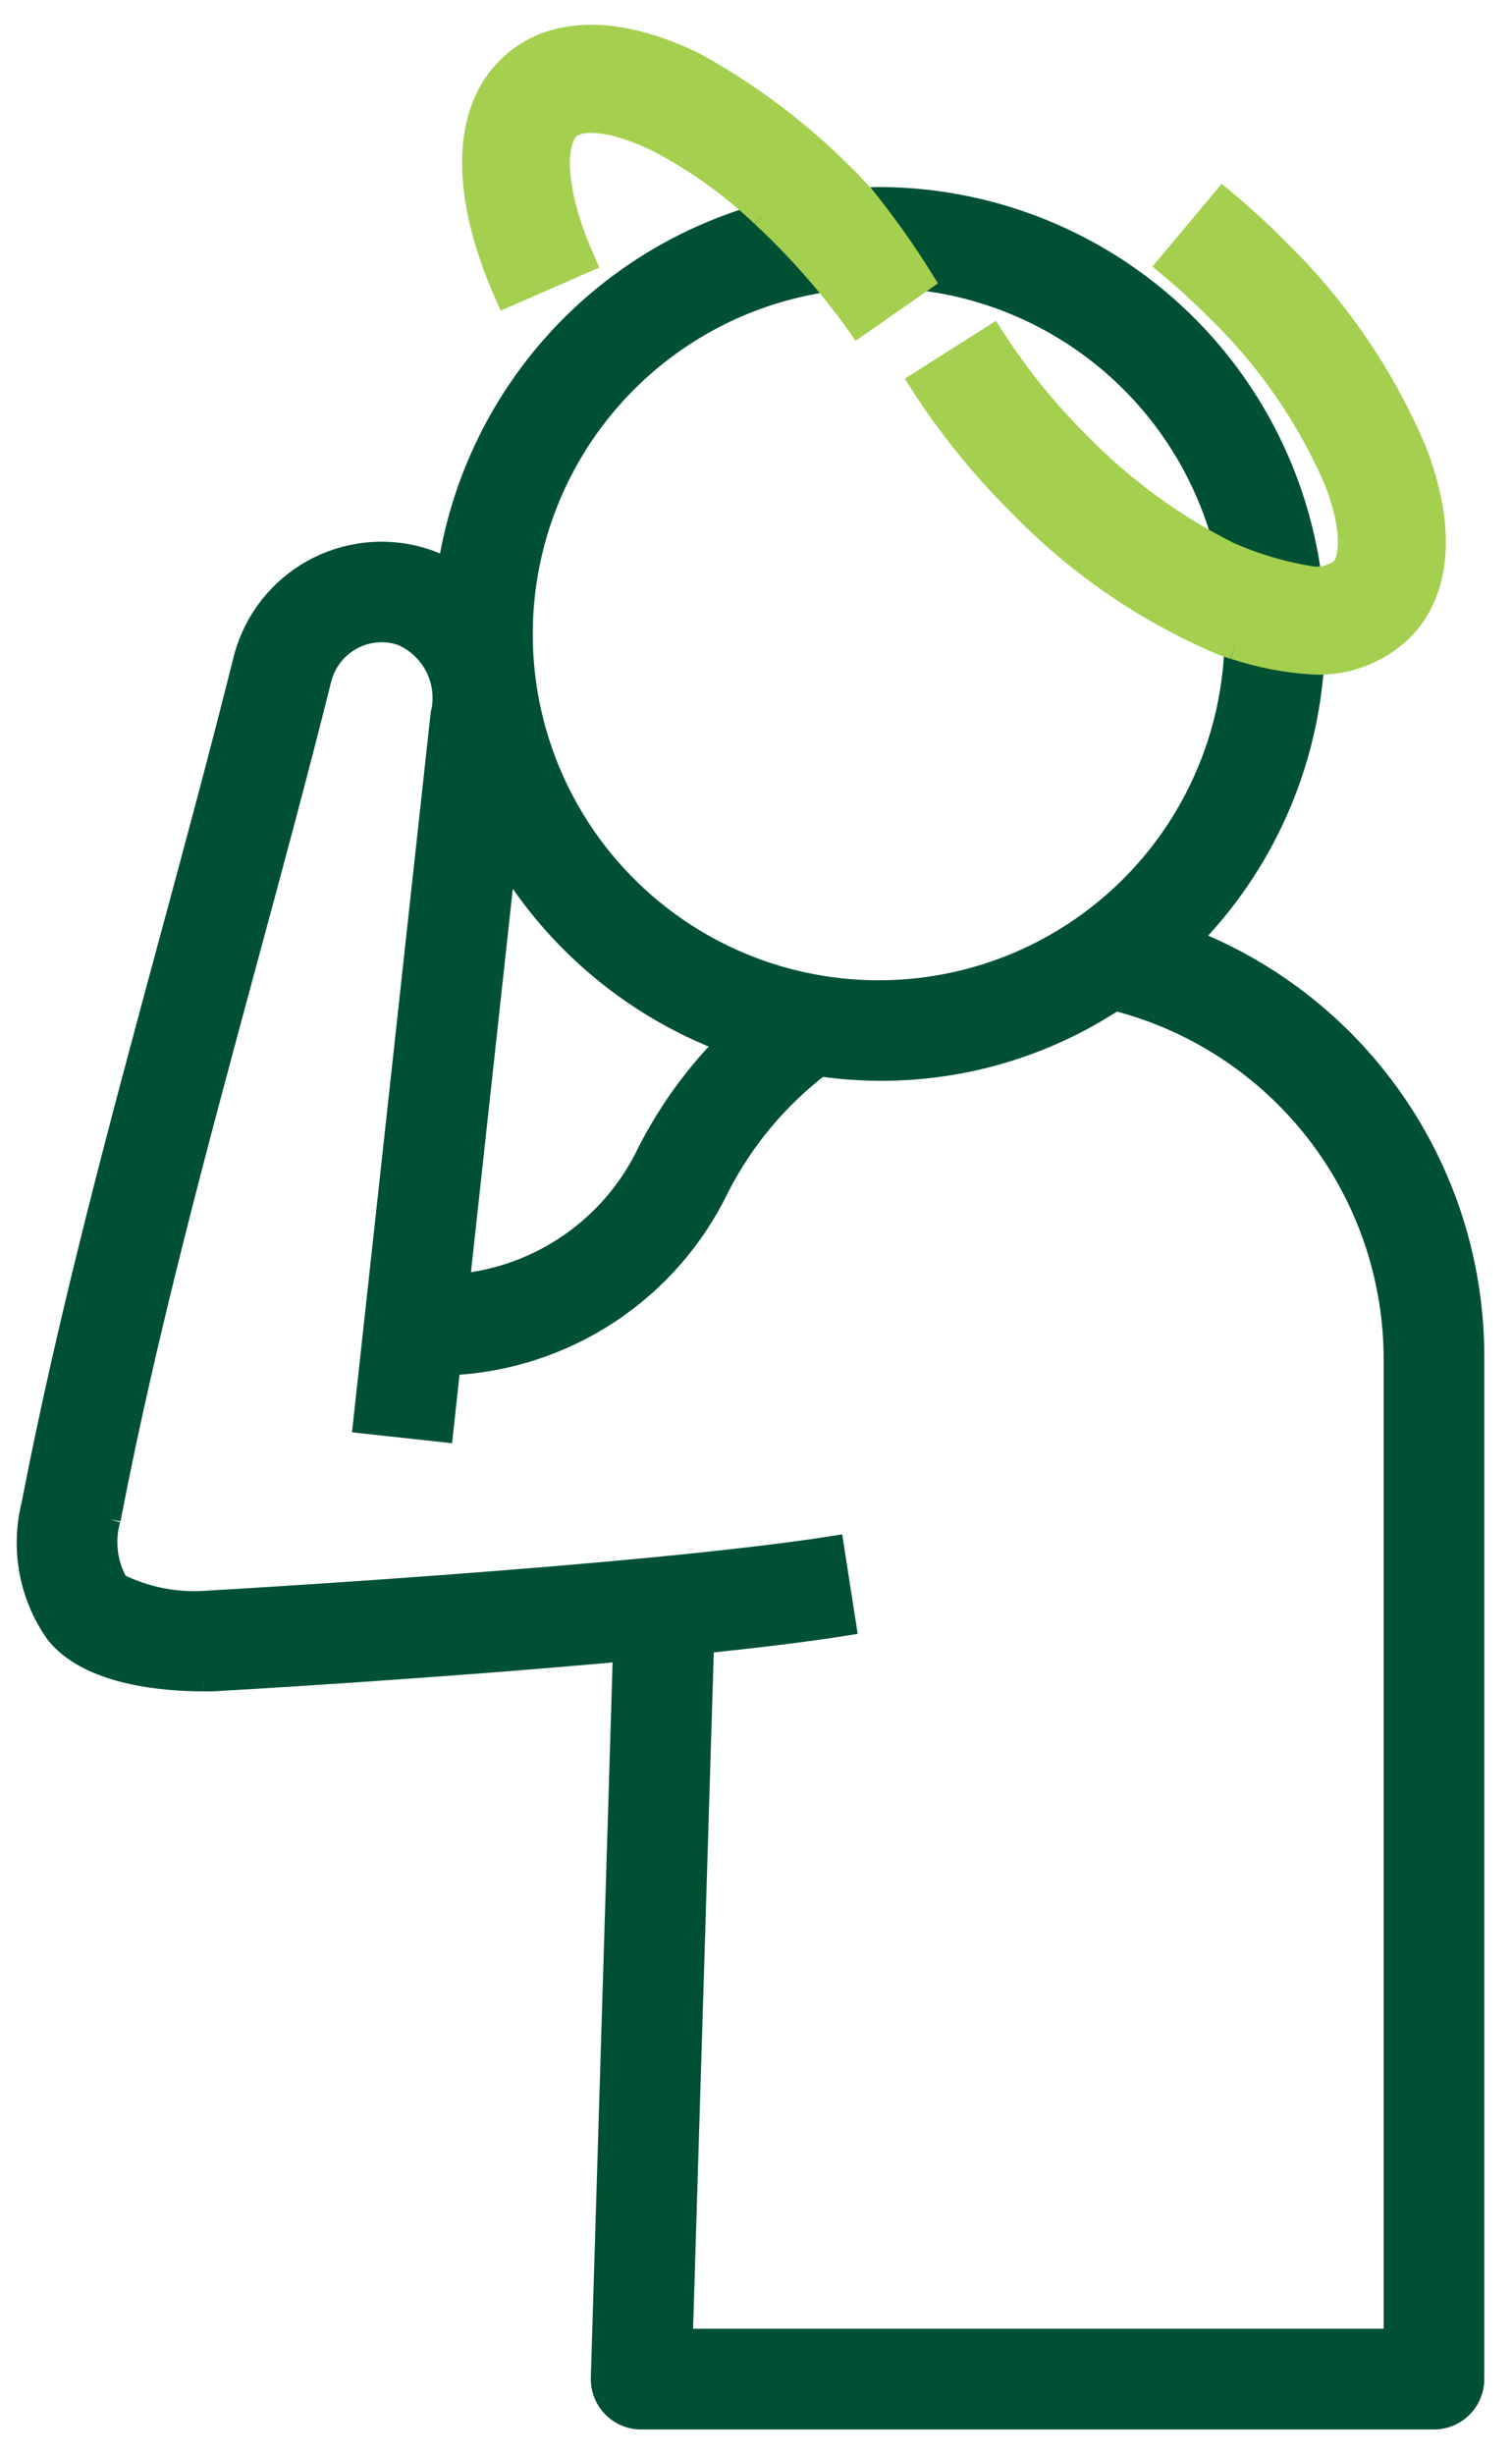
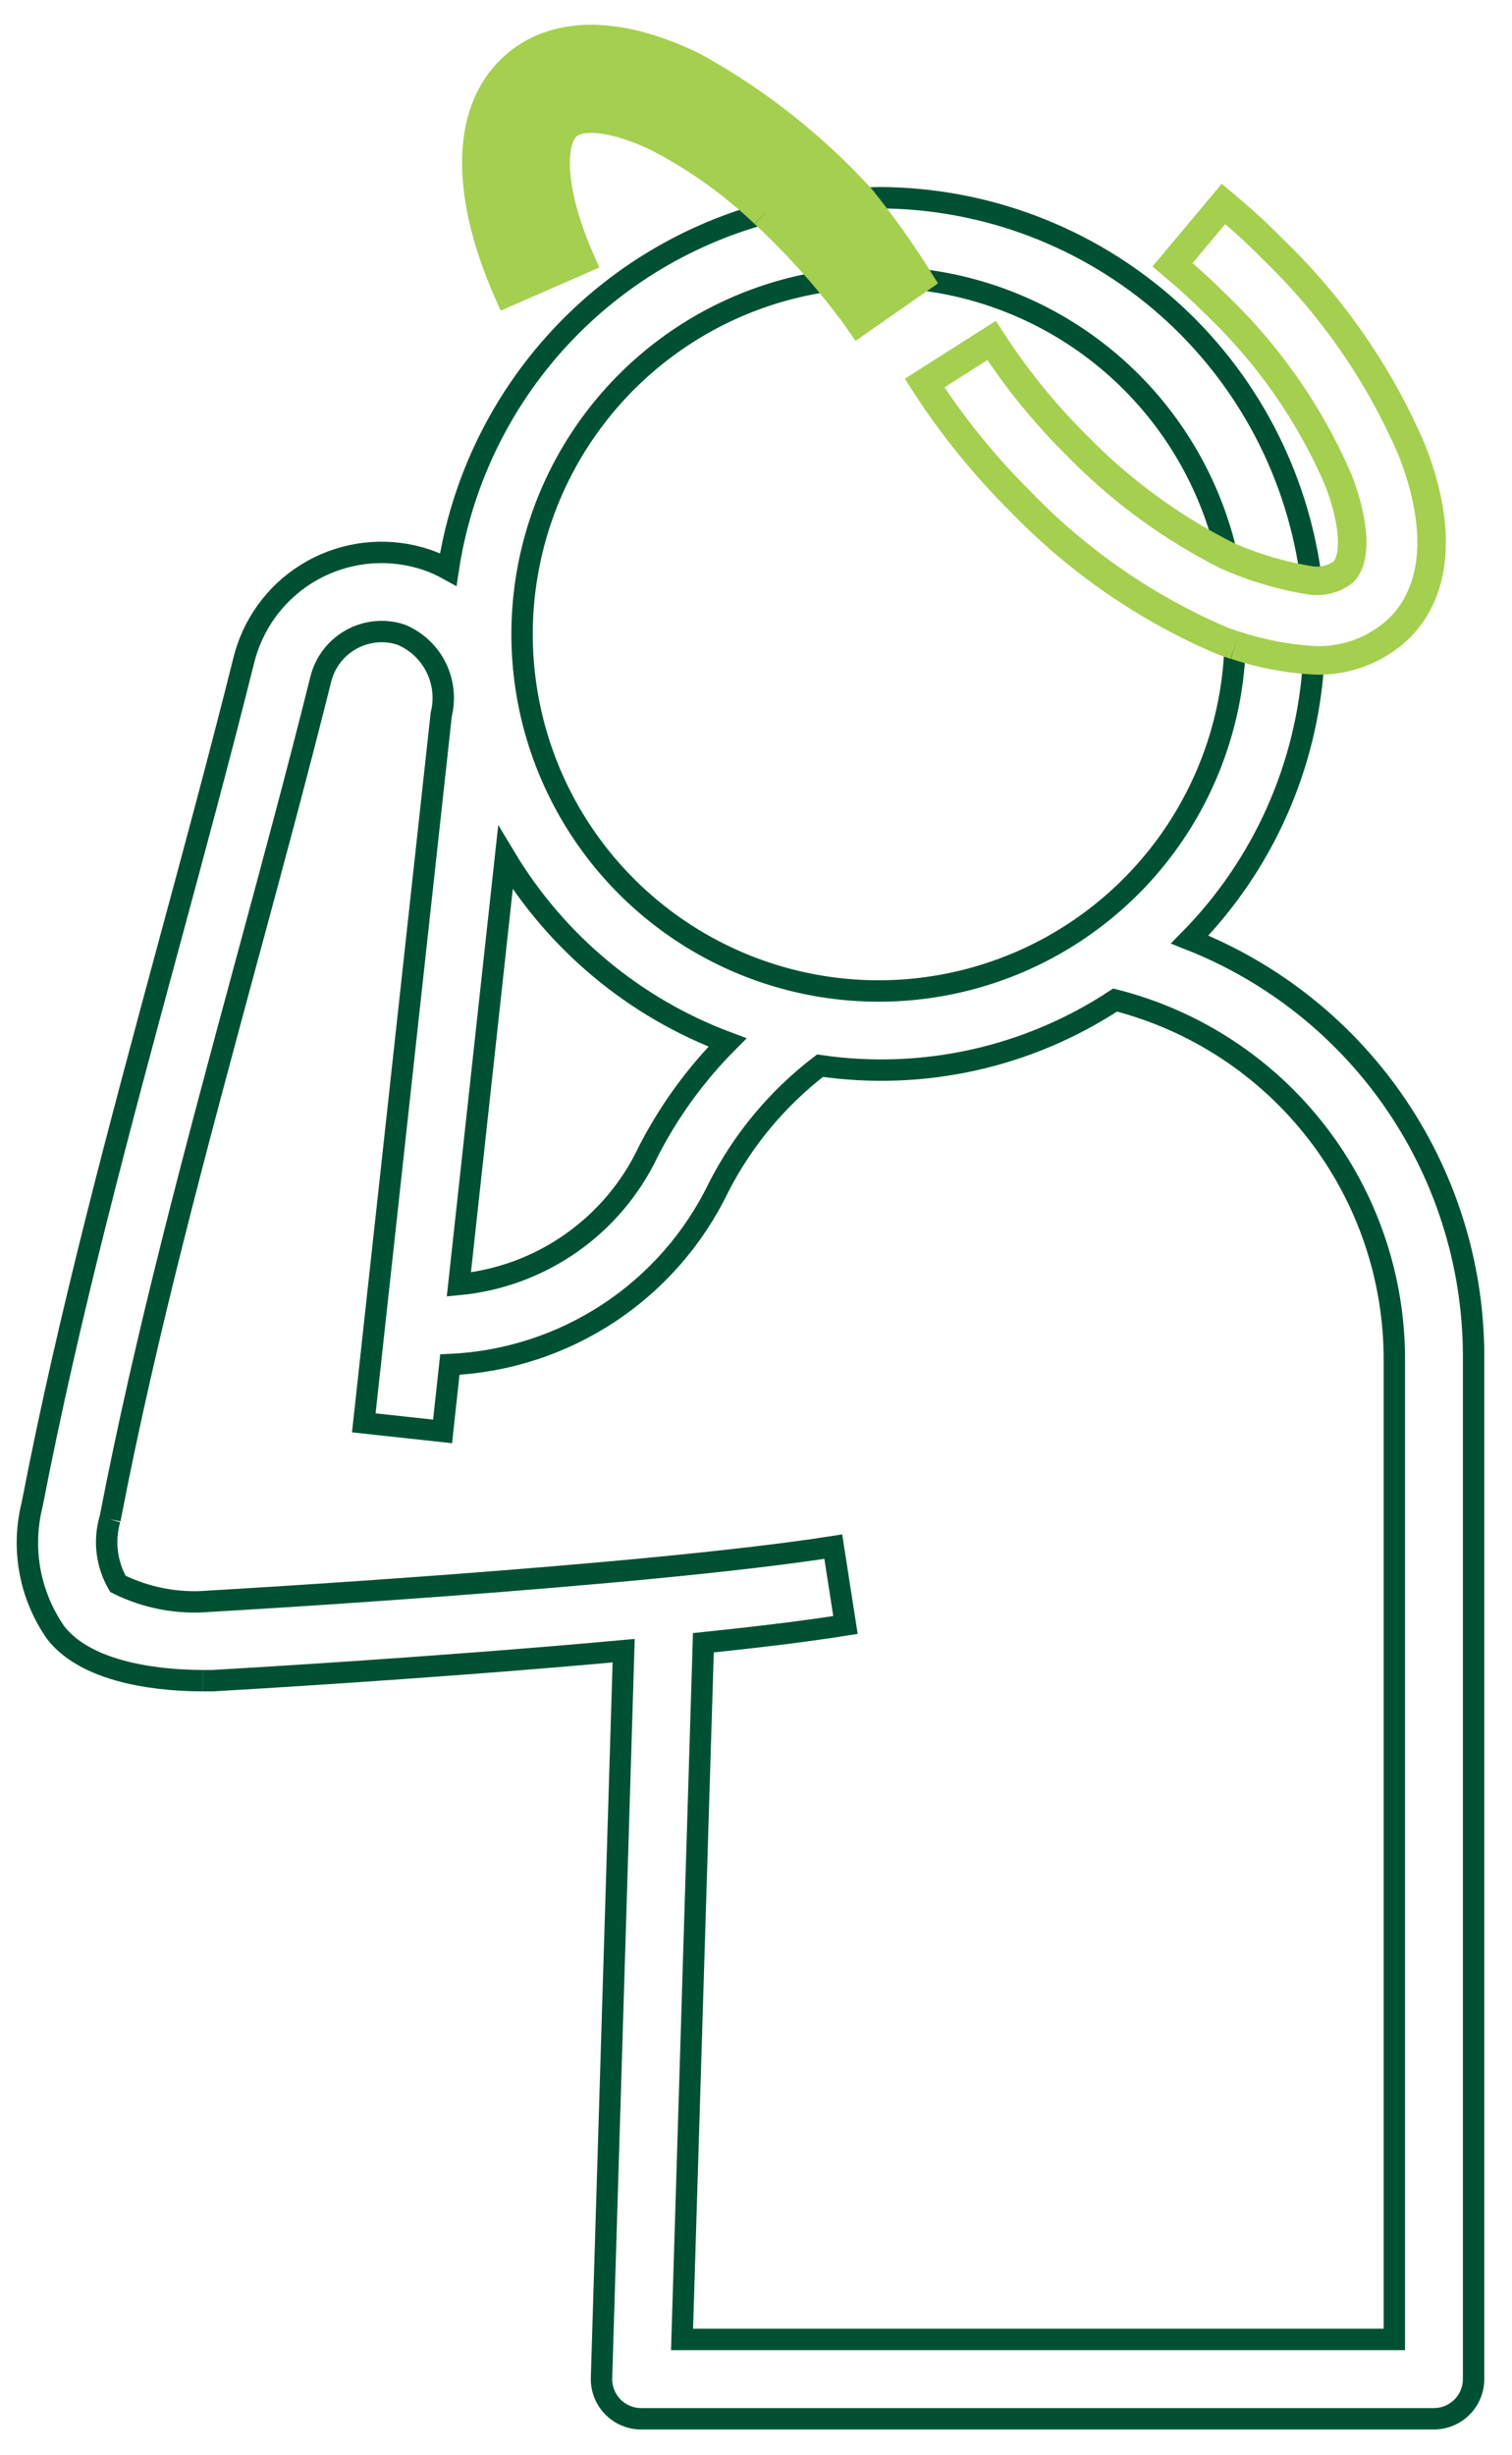
<svg xmlns="http://www.w3.org/2000/svg" width="53" height="86" viewBox="0 0 53 86" fill="none">
  <g clip-path="url(#clip0_2672_81211)">
-     <path d="M7.108 58.881H7.45C7.884 58.856 15.165 58.443 21.861 57.83L21.085 83.307C21.074 83.676 21.209 84.033 21.462 84.302C21.714 84.57 22.063 84.728 22.431 84.739H50.266C50.634 84.739 50.987 84.592 51.247 84.331C51.507 84.071 51.653 83.717 51.653 83.349V47.687C51.686 44.507 50.752 41.392 48.975 38.754C47.198 36.117 44.662 34.081 41.703 32.916C44.288 30.289 45.832 26.813 46.048 23.134C46.598 23.157 47.147 23.07 47.663 22.876C48.178 22.682 48.649 22.387 49.048 22.007C50.382 20.675 50.538 18.464 49.49 15.785C48.356 13.136 46.702 10.742 44.626 8.743C44.071 8.18 43.478 7.643 42.882 7.143L41.092 9.278C41.625 9.725 42.153 10.206 42.655 10.709C44.459 12.437 45.901 14.508 46.895 16.799C47.481 18.299 47.554 19.569 47.079 20.043C46.76 20.282 46.362 20.39 45.966 20.343C45.507 16.645 43.715 13.242 40.925 10.772C38.135 8.302 34.539 6.935 30.813 6.927C30.6 6.927 30.396 6.949 30.186 6.959C28.529 5.08 26.546 3.515 24.333 2.339C21.75 1.07 19.533 1.039 18.097 2.258C16.336 3.743 16.231 6.647 17.803 10.223L20.347 9.112C19.22 6.552 19.321 4.866 19.889 4.388C20.401 3.956 21.665 4.131 23.106 4.842C24.452 5.546 25.692 6.435 26.792 7.482C23.937 8.265 21.37 9.86 19.404 12.073C17.437 14.286 16.155 17.022 15.712 19.949C15.472 19.816 15.221 19.703 14.962 19.614C13.713 19.192 12.348 19.284 11.166 19.869C9.985 20.454 9.084 21.484 8.662 22.733C8.62 22.857 8.581 22.987 8.55 23.116C7.725 26.416 6.815 29.786 5.934 33.038C4.198 39.461 2.403 46.099 1.128 52.703C0.934 53.47 0.909 54.27 1.052 55.048C1.196 55.826 1.506 56.564 1.961 57.211C3.135 58.701 5.861 58.88 7.106 58.88M29.032 9.844C29.412 10.308 29.787 10.776 30.114 11.244L32.202 9.788C34.785 10.081 37.212 11.17 39.148 12.904C41.085 14.638 42.433 16.931 43.008 19.466C41.056 18.483 39.279 17.183 37.752 15.619C36.622 14.5 35.617 13.262 34.752 11.927L32.406 13.417C33.376 14.923 34.508 16.319 35.781 17.579C37.78 19.654 40.175 21.307 42.823 22.44C42.983 22.505 43.139 22.551 43.294 22.605C43.22 24.984 42.469 27.293 41.128 29.26C39.787 31.227 37.913 32.77 35.725 33.708C33.537 34.645 31.127 34.939 28.778 34.554C26.429 34.169 24.239 33.121 22.465 31.534C20.691 29.947 19.407 27.886 18.764 25.594C18.122 23.302 18.147 20.875 18.836 18.596C19.526 16.318 20.852 14.284 22.658 12.734C24.464 11.183 26.676 10.181 29.032 9.844ZM25.499 36.522C24.38 37.646 23.444 38.937 22.722 40.348C22.114 41.633 21.182 42.737 20.018 43.552C18.855 44.368 17.499 44.867 16.084 45.001L17.717 30.05C19.505 33.025 22.248 35.307 25.499 36.522ZM3.855 53.229C5.106 46.729 6.893 40.138 8.616 33.761C9.502 30.493 10.416 27.113 11.246 23.789C11.388 23.226 11.747 22.741 12.245 22.441C12.743 22.141 13.339 22.051 13.904 22.189C13.964 22.206 14.02 22.223 14.079 22.243C14.604 22.467 15.032 22.87 15.286 23.381C15.54 23.891 15.604 24.476 15.467 25.029L12.752 49.848L15.514 50.148L15.769 47.807C17.755 47.719 19.679 47.095 21.338 46.001C22.997 44.907 24.329 43.384 25.192 41.593C26.044 39.927 27.258 38.472 28.744 37.335C32.357 37.862 36.038 37.044 39.088 35.035C41.896 35.75 44.385 37.383 46.159 39.675C47.932 41.966 48.889 44.785 48.876 47.683V81.96H23.908L24.655 57.553C26.514 57.359 28.239 57.153 29.636 56.93L29.209 54.185C22.46 55.24 7.447 56.092 7.334 56.098C6.232 56.193 5.125 55.983 4.134 55.49C3.937 55.152 3.81 54.777 3.761 54.389C3.713 54 3.743 53.606 3.851 53.229" fill="#005133" />
-     <path d="M7.108 58.881H7.45C7.884 58.856 15.165 58.443 21.861 57.83L21.085 83.307C21.074 83.676 21.209 84.033 21.462 84.302C21.714 84.57 22.063 84.728 22.431 84.739H50.266C50.634 84.739 50.987 84.592 51.247 84.331C51.507 84.071 51.653 83.717 51.653 83.349V47.687C51.686 44.507 50.752 41.392 48.975 38.754C47.198 36.117 44.662 34.081 41.703 32.916C44.288 30.289 45.832 26.813 46.048 23.134C46.598 23.157 47.147 23.07 47.663 22.876C48.178 22.682 48.649 22.387 49.048 22.007C50.382 20.675 50.538 18.464 49.49 15.785C48.356 13.136 46.702 10.742 44.626 8.743C44.071 8.18 43.478 7.643 42.882 7.143L41.092 9.278C41.625 9.725 42.153 10.206 42.655 10.709C44.459 12.437 45.901 14.508 46.895 16.799C47.481 18.299 47.554 19.569 47.079 20.043C46.76 20.282 46.362 20.39 45.966 20.343C45.507 16.645 43.715 13.242 40.925 10.772C38.135 8.302 34.539 6.935 30.813 6.927C30.6 6.927 30.396 6.949 30.186 6.959C28.529 5.08 26.546 3.515 24.333 2.339C21.75 1.07 19.533 1.039 18.097 2.258C16.336 3.743 16.231 6.647 17.803 10.223L20.347 9.112C19.22 6.552 19.321 4.866 19.889 4.388C20.401 3.956 21.665 4.131 23.106 4.842C24.452 5.546 25.692 6.435 26.792 7.482C23.937 8.265 21.37 9.86 19.404 12.073C17.437 14.286 16.155 17.022 15.712 19.949C15.472 19.816 15.221 19.703 14.962 19.614C13.713 19.192 12.348 19.284 11.166 19.869C9.985 20.454 9.084 21.484 8.662 22.733C8.62 22.857 8.581 22.987 8.55 23.116C7.725 26.416 6.815 29.786 5.934 33.038C4.198 39.461 2.403 46.099 1.128 52.703C0.934 53.47 0.909 54.27 1.052 55.048C1.196 55.826 1.506 56.564 1.961 57.211C3.135 58.701 5.861 58.88 7.106 58.88M3.855 53.229C5.106 46.729 6.893 40.138 8.616 33.761C9.502 30.493 10.416 27.113 11.246 23.789C11.388 23.226 11.747 22.741 12.245 22.441C12.743 22.141 13.339 22.051 13.904 22.189C13.964 22.206 14.02 22.223 14.079 22.243C14.604 22.467 15.032 22.87 15.286 23.381C15.54 23.891 15.604 24.476 15.467 25.029L12.752 49.848L15.514 50.148L15.769 47.807C17.755 47.719 19.679 47.095 21.338 46.001C22.997 44.907 24.329 43.384 25.192 41.593C26.044 39.927 27.258 38.472 28.744 37.335C32.357 37.862 36.038 37.044 39.088 35.035C41.896 35.75 44.385 37.383 46.159 39.675C47.932 41.966 48.889 44.785 48.876 47.683V81.96H23.908L24.655 57.553C26.514 57.359 28.239 57.153 29.636 56.93L29.209 54.185C22.46 55.24 7.447 56.092 7.334 56.098C6.232 56.193 5.125 55.983 4.134 55.49C3.937 55.152 3.81 54.777 3.761 54.389C3.713 54 3.743 53.606 3.851 53.229M29.032 9.844C29.412 10.308 29.787 10.776 30.114 11.244L32.202 9.788C34.785 10.081 37.212 11.17 39.148 12.904C41.085 14.638 42.433 16.931 43.008 19.466C41.056 18.483 39.279 17.183 37.752 15.619C36.622 14.5 35.617 13.262 34.752 11.927L32.406 13.417C33.376 14.923 34.508 16.319 35.781 17.579C37.78 19.654 40.175 21.307 42.823 22.44C42.983 22.505 43.139 22.551 43.294 22.605C43.22 24.984 42.469 27.293 41.128 29.26C39.787 31.227 37.913 32.77 35.725 33.708C33.537 34.645 31.127 34.939 28.778 34.554C26.429 34.169 24.239 33.121 22.465 31.534C20.691 29.947 19.407 27.886 18.764 25.594C18.122 23.302 18.147 20.875 18.836 18.596C19.526 16.318 20.852 14.284 22.658 12.734C24.464 11.183 26.676 10.181 29.032 9.844ZM25.499 36.522C24.38 37.646 23.444 38.937 22.722 40.348C22.114 41.633 21.182 42.737 20.018 43.552C18.855 44.368 17.499 44.867 16.084 45.001L17.717 30.05C19.505 33.025 22.248 35.307 25.499 36.522Z" stroke="#005133" stroke-width="0.75" />
+     <path d="M7.108 58.881H7.45C7.884 58.856 15.165 58.443 21.861 57.83L21.085 83.307C21.074 83.676 21.209 84.033 21.462 84.302C21.714 84.57 22.063 84.728 22.431 84.739H50.266C50.634 84.739 50.987 84.592 51.247 84.331C51.507 84.071 51.653 83.717 51.653 83.349V47.687C51.686 44.507 50.752 41.392 48.975 38.754C47.198 36.117 44.662 34.081 41.703 32.916C44.288 30.289 45.832 26.813 46.048 23.134C46.598 23.157 47.147 23.07 47.663 22.876C48.178 22.682 48.649 22.387 49.048 22.007C50.382 20.675 50.538 18.464 49.49 15.785C48.356 13.136 46.702 10.742 44.626 8.743C44.071 8.18 43.478 7.643 42.882 7.143L41.092 9.278C41.625 9.725 42.153 10.206 42.655 10.709C44.459 12.437 45.901 14.508 46.895 16.799C47.481 18.299 47.554 19.569 47.079 20.043C46.76 20.282 46.362 20.39 45.966 20.343C45.507 16.645 43.715 13.242 40.925 10.772C38.135 8.302 34.539 6.935 30.813 6.927C30.6 6.927 30.396 6.949 30.186 6.959C28.529 5.08 26.546 3.515 24.333 2.339C21.75 1.07 19.533 1.039 18.097 2.258L20.347 9.112C19.22 6.552 19.321 4.866 19.889 4.388C20.401 3.956 21.665 4.131 23.106 4.842C24.452 5.546 25.692 6.435 26.792 7.482C23.937 8.265 21.37 9.86 19.404 12.073C17.437 14.286 16.155 17.022 15.712 19.949C15.472 19.816 15.221 19.703 14.962 19.614C13.713 19.192 12.348 19.284 11.166 19.869C9.985 20.454 9.084 21.484 8.662 22.733C8.62 22.857 8.581 22.987 8.55 23.116C7.725 26.416 6.815 29.786 5.934 33.038C4.198 39.461 2.403 46.099 1.128 52.703C0.934 53.47 0.909 54.27 1.052 55.048C1.196 55.826 1.506 56.564 1.961 57.211C3.135 58.701 5.861 58.88 7.106 58.88M3.855 53.229C5.106 46.729 6.893 40.138 8.616 33.761C9.502 30.493 10.416 27.113 11.246 23.789C11.388 23.226 11.747 22.741 12.245 22.441C12.743 22.141 13.339 22.051 13.904 22.189C13.964 22.206 14.02 22.223 14.079 22.243C14.604 22.467 15.032 22.87 15.286 23.381C15.54 23.891 15.604 24.476 15.467 25.029L12.752 49.848L15.514 50.148L15.769 47.807C17.755 47.719 19.679 47.095 21.338 46.001C22.997 44.907 24.329 43.384 25.192 41.593C26.044 39.927 27.258 38.472 28.744 37.335C32.357 37.862 36.038 37.044 39.088 35.035C41.896 35.75 44.385 37.383 46.159 39.675C47.932 41.966 48.889 44.785 48.876 47.683V81.96H23.908L24.655 57.553C26.514 57.359 28.239 57.153 29.636 56.93L29.209 54.185C22.46 55.24 7.447 56.092 7.334 56.098C6.232 56.193 5.125 55.983 4.134 55.49C3.937 55.152 3.81 54.777 3.761 54.389C3.713 54 3.743 53.606 3.851 53.229M29.032 9.844C29.412 10.308 29.787 10.776 30.114 11.244L32.202 9.788C34.785 10.081 37.212 11.17 39.148 12.904C41.085 14.638 42.433 16.931 43.008 19.466C41.056 18.483 39.279 17.183 37.752 15.619C36.622 14.5 35.617 13.262 34.752 11.927L32.406 13.417C33.376 14.923 34.508 16.319 35.781 17.579C37.78 19.654 40.175 21.307 42.823 22.44C42.983 22.505 43.139 22.551 43.294 22.605C43.22 24.984 42.469 27.293 41.128 29.26C39.787 31.227 37.913 32.77 35.725 33.708C33.537 34.645 31.127 34.939 28.778 34.554C26.429 34.169 24.239 33.121 22.465 31.534C20.691 29.947 19.407 27.886 18.764 25.594C18.122 23.302 18.147 20.875 18.836 18.596C19.526 16.318 20.852 14.284 22.658 12.734C24.464 11.183 26.676 10.181 29.032 9.844ZM25.499 36.522C24.38 37.646 23.444 38.937 22.722 40.348C22.114 41.633 21.182 42.737 20.018 43.552C18.855 44.368 17.499 44.867 16.084 45.001L17.717 30.05C19.505 33.025 22.248 35.307 25.499 36.522Z" stroke="#005133" stroke-width="0.75" />
    <path d="M26.795 7.482C25.695 6.435 24.454 5.547 23.108 4.843C21.667 4.133 20.402 3.957 19.891 4.391C19.322 4.868 19.222 6.554 20.349 9.115L17.805 10.226C16.233 6.649 16.337 3.745 18.099 2.26C19.538 1.043 21.753 1.071 24.335 2.342C26.524 3.552 28.502 5.112 30.188 6.96C30.916 7.862 31.589 8.806 32.203 9.789L30.114 11.245C29.789 10.78 29.414 10.311 29.034 9.845C28.34 9.011 27.593 8.222 26.797 7.483" fill="#A5CF4F" />
    <path d="M26.795 7.482C25.695 6.435 24.454 5.547 23.108 4.843C21.667 4.133 20.402 3.957 19.891 4.391C19.322 4.868 19.222 6.554 20.349 9.115L17.805 10.226C16.233 6.649 16.337 3.745 18.099 2.26C19.538 1.043 21.753 1.071 24.335 2.342C26.524 3.552 28.502 5.112 30.188 6.96C30.916 7.862 31.589 8.806 32.203 9.789L30.114 11.245C29.789 10.78 29.414 10.311 29.034 9.845C28.34 9.011 27.593 8.222 26.797 7.483" stroke="#A5CF4F" />
-     <path d="M43.296 22.608C43.14 22.554 42.985 22.508 42.825 22.443C40.176 21.309 37.782 19.656 35.782 17.582C34.51 16.321 33.379 14.926 32.409 13.421L34.758 11.929C35.622 13.264 36.628 14.502 37.758 15.621C39.285 17.186 41.062 18.486 43.016 19.469C43.96 19.887 44.955 20.18 45.975 20.34C46.37 20.387 46.769 20.279 47.087 20.04C47.562 19.567 47.487 18.293 46.905 16.796C45.911 14.504 44.469 12.434 42.665 10.706C42.165 10.206 41.635 9.722 41.102 9.275L42.887 7.143C43.487 7.643 44.076 8.177 44.631 8.743C46.706 10.741 48.36 13.135 49.495 15.783C50.544 18.463 50.388 20.673 49.053 22.005C48.655 22.385 48.184 22.681 47.668 22.875C47.153 23.069 46.603 23.157 46.053 23.133C45.116 23.078 44.191 22.901 43.3 22.605" fill="#A5CF4F" />
    <path d="M43.296 22.608C43.14 22.554 42.985 22.508 42.825 22.443C40.176 21.309 37.782 19.656 35.782 17.582C34.51 16.321 33.379 14.926 32.409 13.421L34.758 11.929C35.622 13.264 36.628 14.502 37.758 15.621C39.285 17.186 41.062 18.486 43.016 19.469C43.96 19.887 44.955 20.18 45.975 20.34C46.37 20.387 46.769 20.279 47.087 20.04C47.562 19.567 47.487 18.293 46.905 16.796C45.911 14.504 44.469 12.434 42.665 10.706C42.165 10.206 41.635 9.722 41.102 9.275L42.887 7.143C43.487 7.643 44.076 8.177 44.631 8.743C46.706 10.741 48.36 13.135 49.495 15.783C50.544 18.463 50.388 20.673 49.053 22.005C48.655 22.385 48.184 22.681 47.668 22.875C47.153 23.069 46.603 23.157 46.053 23.133C45.116 23.078 44.191 22.901 43.3 22.605" stroke="#A5CF4F" />
  </g>
  <defs>
    <clipPath id="clip0_2672_81211">
      <rect width="51.46" height="84.284" fill="white" transform="translate(0.57 0.831)" />
    </clipPath>
  </defs>
</svg>